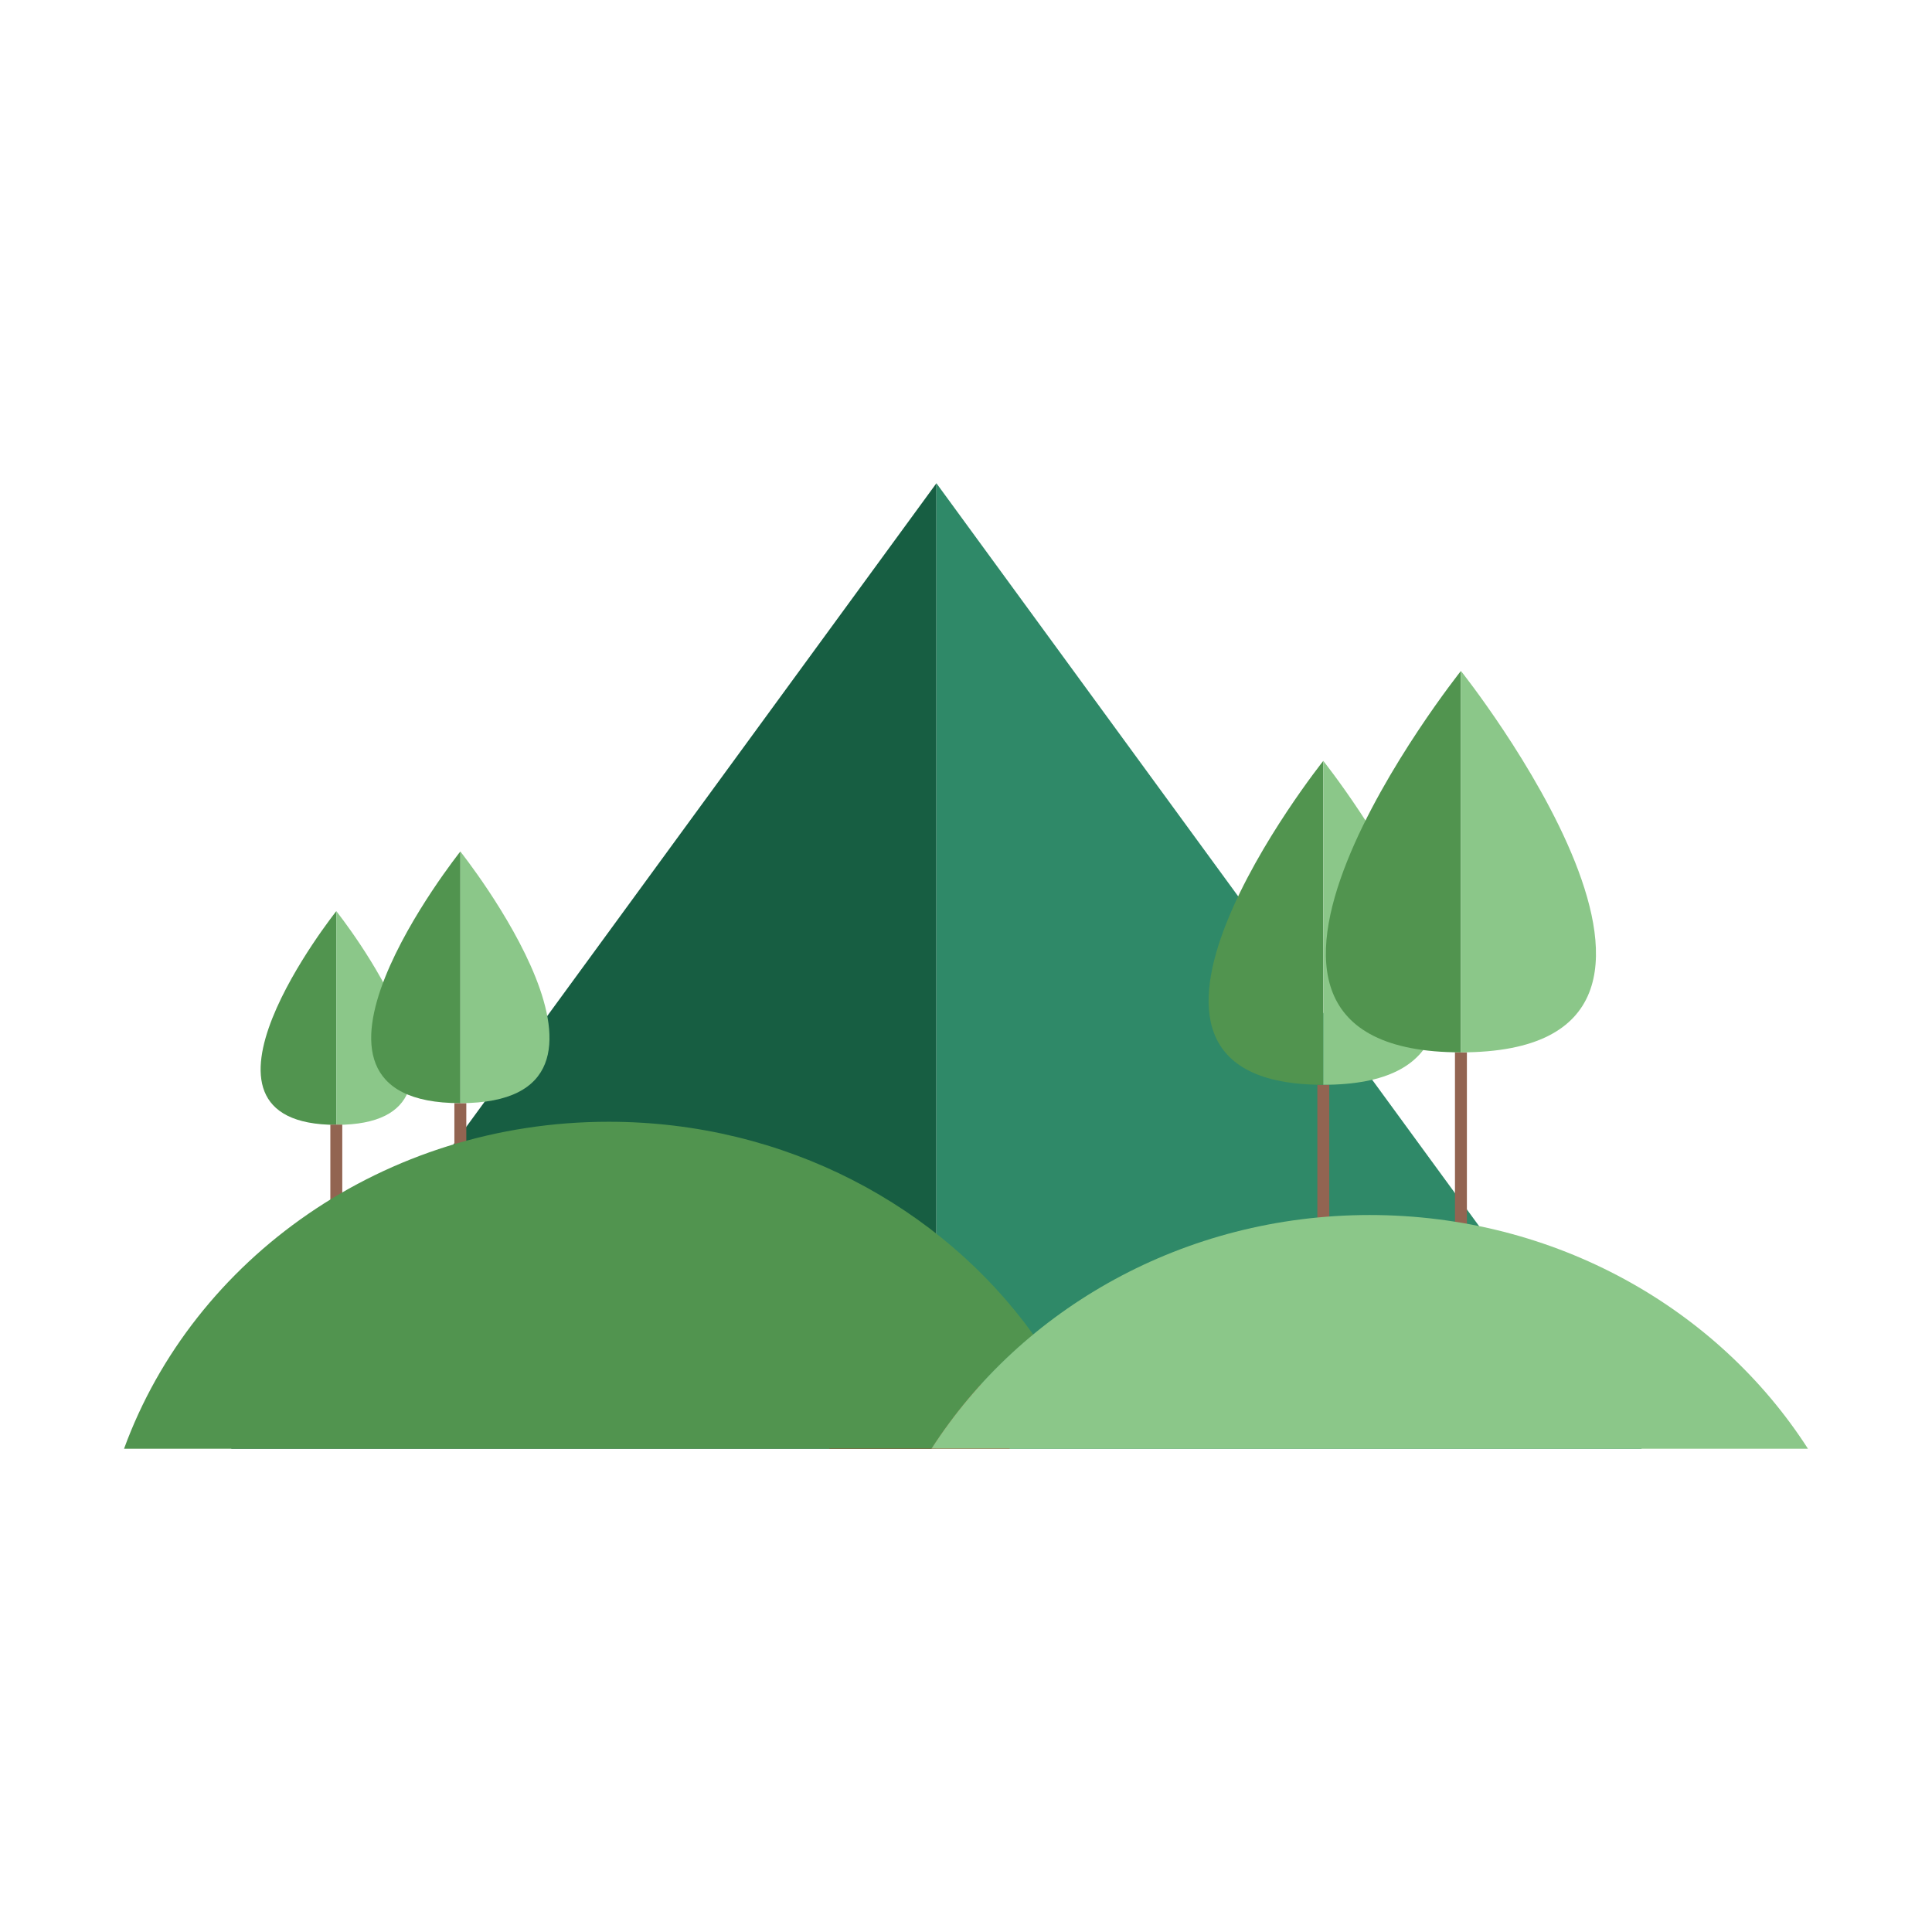
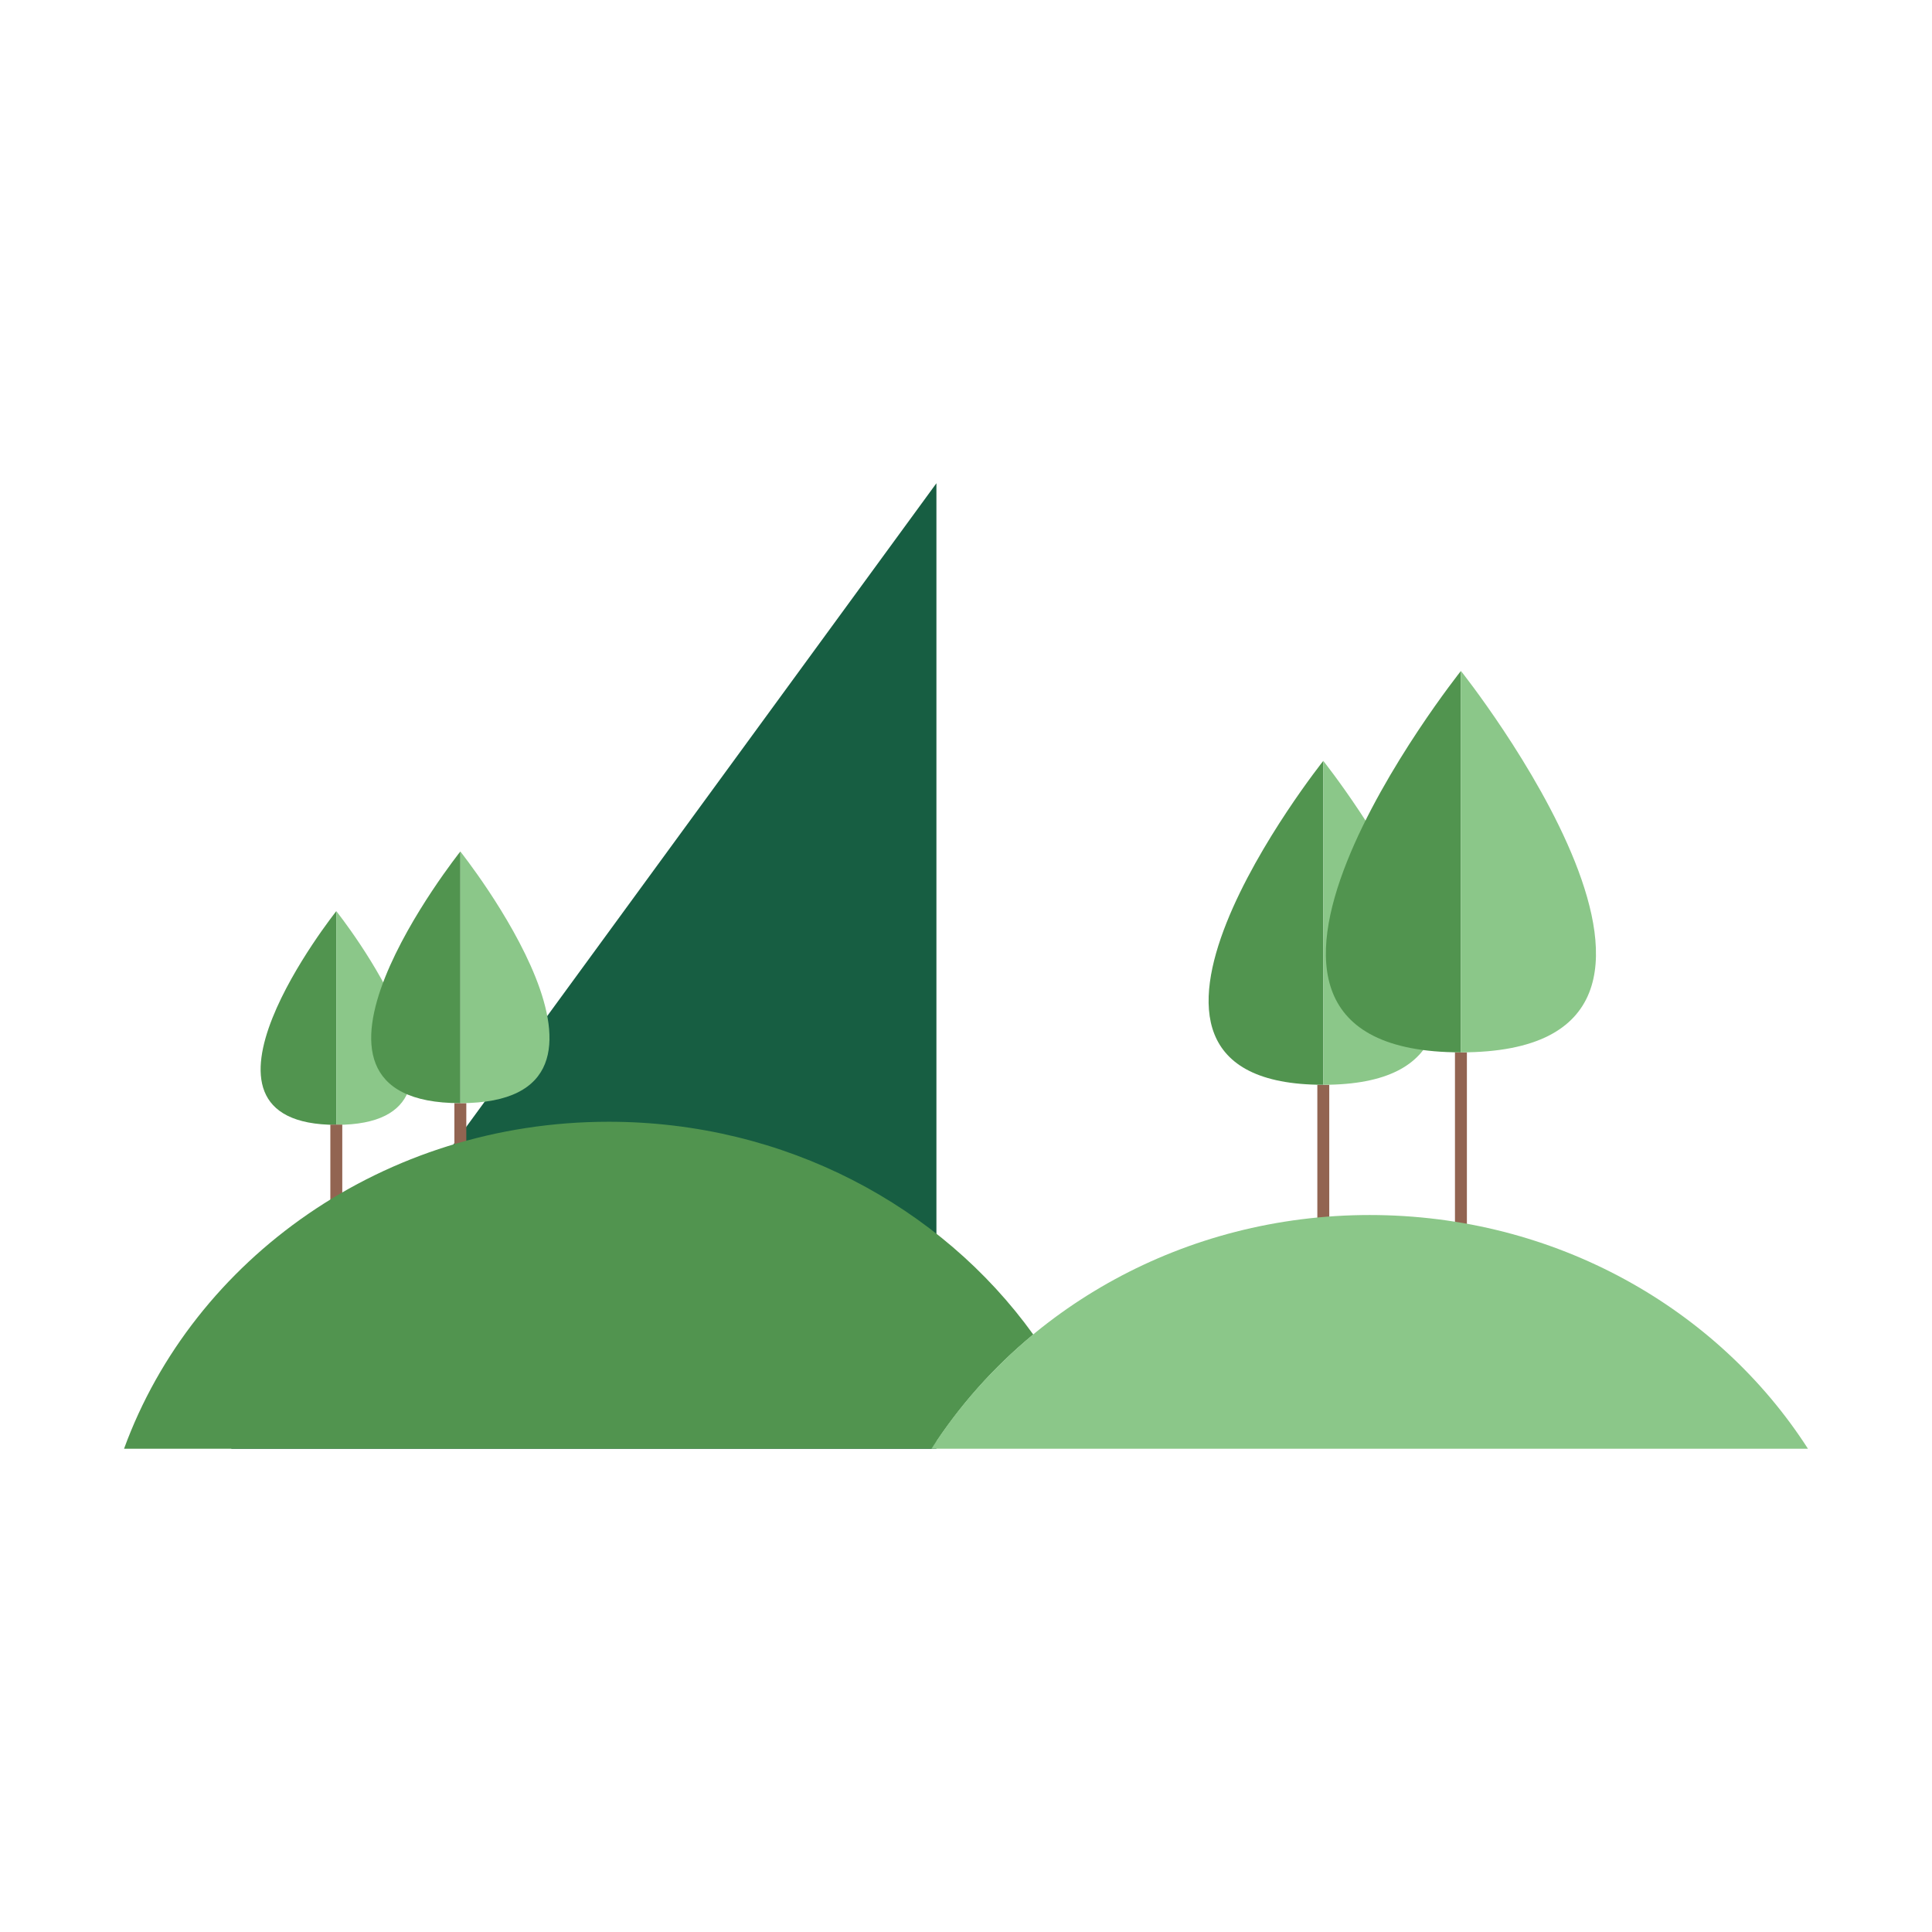
<svg xmlns="http://www.w3.org/2000/svg" id="_레이어_1" data-name="레이어 1" viewBox="0 0 81 81">
  <defs>
    <style>
      .cls-1 {
        fill: #51944f;
      }

      .cls-2 {
        fill: #2f8968;
      }

      .cls-3 {
        fill: #8bc789;
      }

      .cls-4 {
        opacity: 0;
        stroke: #231815;
      }

      .cls-4, .cls-5 {
        fill: none;
        stroke-miterlimit: 10;
      }

      .cls-6 {
        fill: #e50012;
      }

      .cls-7 {
        fill: #175e42;
      }

      .cls-5 {
        stroke: #926451;
        stroke-width: .5px;
      }
    </style>
  </defs>
  <g>
    <polygon class="cls-7" points="9.69 60.74 39.26 60.74 39.26 20.26 9.69 60.74" />
-     <polygon class="cls-2" points="39.26 20.26 39.26 60.74 68.83 60.74 39.26 20.26" />
-     <path class="cls-6" d="M34.76,60.74h7.57c-.7-1.91-1.63-3.71-2.81-5.35-1.86,1.54-3.47,3.34-4.76,5.35Z" />
    <g>
      <line class="cls-5" x1="19.3" y1="52.21" x2="19.3" y2="46.25" />
      <path class="cls-1" d="M14.1,38.2s-7.14,8.96,0,8.96h0v-8.96Z" />
      <path class="cls-3" d="M14.1,38.2v8.96h0c7.14,0,0-8.96,0-8.96Z" />
      <line class="cls-5" x1="14.1" y1="47.15" x2="14.1" y2="52.51" />
      <path class="cls-3" d="M19.3,35.7v10.55c8.41,0,0-10.55,0-10.55Z" />
      <path class="cls-1" d="M19.3,46.25v-10.55s-8.41,10.55,0,10.55Z" />
    </g>
    <g>
      <line class="cls-5" x1="61.25" y1="53.15" x2="61.25" y2="44.12" />
      <line class="cls-5" x1="55.48" y1="53.15" x2="55.48" y2="45.48" />
      <path class="cls-1" d="M55.48,45.48v-13.58s-10.82,13.58,0,13.58Z" />
      <path class="cls-3" d="M55.48,31.9v13.58c10.82,0,0-13.58,0-13.58Z" />
      <path class="cls-1" d="M61.25,44.12v-15.99s-12.74,15.99,0,15.99Z" />
      <path class="cls-3" d="M61.25,28.13v15.99c12.74,0,0-15.99,0-15.99Z" />
    </g>
    <path class="cls-1" d="M43.32,55.95c-3.87-5.38-10.4-8.92-17.8-8.92-9.42,0-17.41,5.74-20.32,13.71H39.06c1.16-1.8,2.59-3.41,4.26-4.79Z" />
    <path class="cls-3" d="M57.43,50.94c-7.8,0-14.6,3.93-18.38,9.8h36.75c-3.77-5.87-10.58-9.8-18.38-9.8Z" />
  </g>
  <rect class="cls-4" x=".5" y=".5" width="80" height="80" />
</svg>